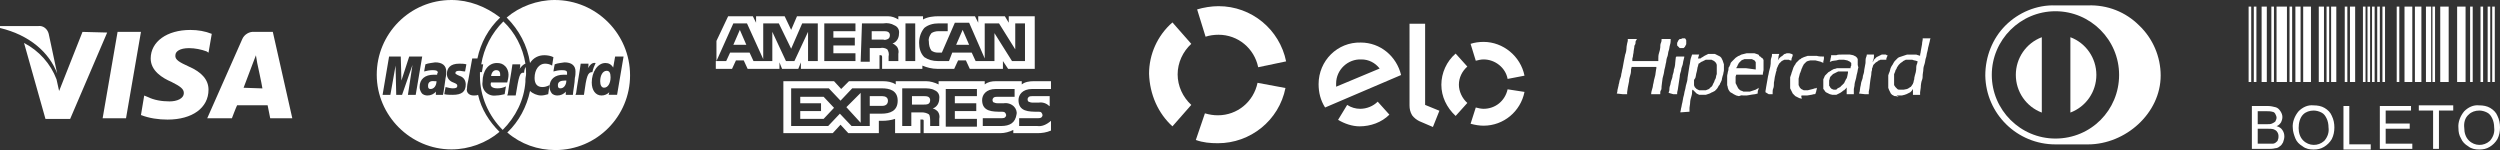
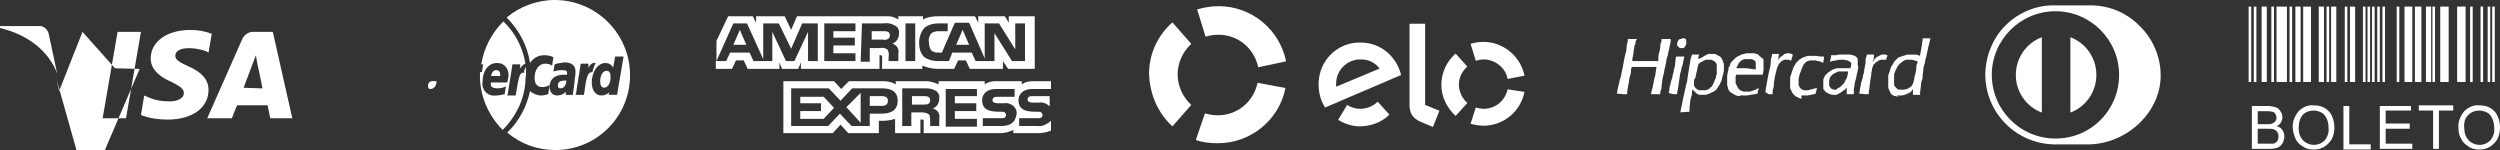
<svg xmlns="http://www.w3.org/2000/svg" id="Camada_2" viewBox="0 0 384.88 23.1">
  <rect x="0" y="0" width="384.88" height="23.1" fill="#333333" stroke="none" />
  <defs>
    <style>.cls-1{fill:#fff;}</style>
  </defs>
  <g id="Camada_1-2">
-     <path class="cls-1" d="m15.8,18.21l2.3-13.3h3.6l-2.3,13.3h-3.6Zm16.8-13c-1-.4-2.1-.6-3.3-.6-3.6,0-6.1,1.8-6.1,4.4,0,1.9,1.8,3,3.2,3.6,1.4.7,1.9,1.1,1.9,1.7,0,.9-1.1,1.3-2.2,1.3-1.2,0-2.4-.2-3.4-.7l-.5-.2-.5,3c1.3.5,2.7.7,4.1.7,3.8,0,6.3-1.8,6.3-4.6,0-1.5-1-2.7-3.1-3.6-1.3-.6-2.1-1-2-1.7,0-.6.7-1.1,2.1-1.1.9,0,1.9.2,2.7.5l.3.2.5-2.9m9.4-.3h-2.8c-.8-.1-1.6.4-1.9,1.1l-5.4,12.2h3.8s.6-1.6.8-2h4.7c.1.5.4,2,.4,2h3.4l-3-13.3h0Zm-4.5,8.6c.3-.8,1.4-3.7,1.4-3.7,0,0,.3-.8.5-1.3l.2,1.2s.7,3.2.8,3.9l-2.9-.1ZM12.7,4.91l-3.6,9.1-.4-1.8c-.9-2.4-2.7-4.4-5-5.6l3.3,11.7h3.8l5.7-13.3-3.8-.1" />
+     <path class="cls-1" d="m15.8,18.21l2.3-13.3h3.6l-2.3,13.3h-3.6Zm16.8-13c-1-.4-2.1-.6-3.3-.6-3.6,0-6.1,1.8-6.1,4.4,0,1.9,1.8,3,3.2,3.6,1.4.7,1.9,1.1,1.9,1.7,0,.9-1.1,1.3-2.2,1.3-1.2,0-2.4-.2-3.4-.7l-.5-.2-.5,3c1.3.5,2.7.7,4.1.7,3.8,0,6.3-1.8,6.3-4.6,0-1.5-1-2.7-3.1-3.6-1.3-.6-2.1-1-2-1.7,0-.6.7-1.1,2.1-1.1.9,0,1.9.2,2.7.5l.3.2.5-2.9m9.4-.3h-2.8c-.8-.1-1.6.4-1.9,1.1l-5.4,12.2h3.8s.6-1.6.8-2h4.7c.1.5.4,2,.4,2h3.4l-3-13.3h0Zm-4.5,8.6c.3-.8,1.4-3.7,1.4-3.7,0,0,.3-.8.5-1.3l.2,1.2s.7,3.2.8,3.9l-2.9-.1ZM12.7,4.91l-3.6,9.1-.4-1.8l3.3,11.7h3.8l5.7-13.3-3.8-.1" />
    <path class="cls-1" d="m5.9,4.01H0v.3c4.6,1.1,7.6,3.8,8.8,7l-1.3-6.1c-.2-.8-.9-1.3-1.6-1.2" />
-     <path class="cls-1" d="m71.9,13.6c0-.4.1-.9.2-1.3.1-.5.6-3.3.6-3.3h.8c.5-2.4,1.7-4.6,3.5-6.3-2.2-1.7-4.8-2.7-7.5-2.7-6.4,0-11.5,5.2-11.5,11.5s5.2,11.5,11.5,11.5c2.7,0,5.4-1,7.4-2.7-1.6-1.6-2.8-3.5-3.3-5.7-.2.1-.4.1-.7.1s-.6-.1-.8-.3c-.2-.2-.3-.5-.2-.8Zm-9.1,1l.7-4.6-1.6,4.6h-.9l-.1-4.5-.8,4.5h-1.2l1-5.9h1.8l.1,3.7,1.2-3.7h2l-1,5.9h-1.2Zm4.3,0v-.5c-.3.4-.8.6-1.3.6-.3,0-.7-.1-.9-.4-.2-.3-.3-.6-.3-.9,0-1.2.8-1.9,2.2-1.9h.5c0-.1,0-.2.1-.3,0-.3-.2-.4-.8-.4-.5,0-.9.1-1.3.2,0-.1.2-1.1.2-1.1.5-.2,1-.2,1.5-.3,1.1,0,1.7.5,1.7,1.4,0,.3,0,.6-.1,1-.1.7-.3,2.2-.4,2.6h-1.1Zm3.7-2.9c.6.2.9.7.9,1.3,0,1.1-.6,1.6-2,1.6-.4,0-.9,0-1.3-.1,0-.1.2-1.1.2-1.1.4.1.8.2,1.1.2.5,0,.7-.1.7-.4,0-.2-.1-.3-.6-.5-.6-.2-1-.7-1-1.3,0-.9.5-1.6,1.9-1.6.4,0,.7,0,1.1.1l-.2,1.1c-.3,0-.6-.1-.9-.1-.4,0-.6.1-.6.4.1.1.2.2.7.4h0Z" />
    <path class="cls-1" d="m65.9,13.2c0,.1,0,.3.1.4s.2.1.3.1c.5,0,.9-.5.9-1.2h-.3c-.7-.1-1,.2-1,.7Z" />
    <path class="cls-1" d="m86.99,12.4c-.7,0-1.1.2-1.1.7,0,.1,0,.3.1.4.1.1.2.1.3.1.5,0,.9-.5.9-1.2h-.2Z" />
    <path class="cls-1" d="m85.4,0c-2.7,0-5.4,1-7.4,2.7,1.9,1.9,3.2,4.3,3.6,7,.5-.8,1.3-1.2,2.2-1.2.5,0,1,.1,1.4.3l-.2,1.3c-.3-.2-.7-.3-1.1-.3-.9,0-1.6.9-1.6,2.2,0,.9.4,1.4,1.2,1.4.4,0,.7-.1,1.1-.3l-.2,1.4c-.4.1-.7.2-1.1.2-.6,0-1.3-.3-1.7-.7-.5,2.4-1.7,4.7-3.5,6.4,2.1,1.8,4.7,2.7,7.4,2.7,6.4,0,11.5-5.2,11.5-11.5,0-6.4-5.2-11.6-11.6-11.6Zm2.8,14.6h-1.1v-.5c-.3.4-.8.6-1.3.6-.3,0-.7-.1-.9-.4-.2-.3-.3-.6-.3-.9,0-1.2.8-1.9,2.2-1.9h.5v-.3c0-.3-.2-.4-.8-.4-.5,0-.9.1-1.3.2,0-.1.2-1.1.2-1.1.5-.2,1-.2,1.5-.3,1.1,0,1.7.5,1.7,1.4,0,.3,0,.6-.1,1,0,.7-.3,2.2-.3,2.6h0Zm1.7,0h-1.3l.1-.3c.2-1.5.5-3,.7-4.5h1.2c0,.2,0,.5-.1.7.4-.6.7-.9,1.2-.8-.2.4-.4.9-.5,1.4-.7,0-.9.5-1.3,3.5h0Zm3.8,0l.1-.4c-.3.3-.7.5-1.2.5-.9,0-1.5-.8-1.5-2,0-1.6.9-3,2.1-3,.5,0,.9.2,1.2.7l.3-1.7h1.3l-1,5.9h-1.3Z" />
    <path class="cls-1" d="m93.4,10.9c-.6,0-1,.7-1,1.6,0,.6.2,1,.6,1,.6,0,1-.7,1-1.6,0-.7-.2-1-.6-1Z" />
    <path class="cls-1" d="m76.4,10.8c-.4,0-.7.3-.8.9h1.4c0-.2.1-.9-.6-.9Z" />
    <path class="cls-1" d="m80.99,11.4c0-.4,0-.8-.1-1.1-.1.3-.2.6-.2.9-.7-.1-.8.5-1.3,3.5h-1.3l.1-.3c.2-1.5.5-3,.7-4.5h1.2c0,.2,0,.5-.1.7.3-.4.6-.7.9-.8-.4-2.5-1.6-4.8-3.4-6.5-1.8,1.8-3,4.1-3.4,6.6h.3l-.2,1.2h-.3v.6c0,3.1,1.3,6.1,3.5,8.3,2-2,3.3-4.6,3.5-7.4v-.3c0-.4.1-.6.1-.9h0Zm-4.4,2.2c.5,0,.9-.1,1.3-.3l-.2,1.2c-.4.1-.9.2-1.3.2-.6.1-1.2-.1-1.6-.5s-.6-1-.5-1.6c0-1.7.9-2.9,2.2-2.9.5,0,.9.1,1.3.5.3.3.5.8.5,1.3,0,.4-.1.8-.2,1.2h-2.5c-.2.6.2.9,1,.9h0Z" />
    <path class="cls-1" d="m258.8,7.4h.4l.1-.1.1-.1.1-.2.1-.2v-.6l-.1-.1.1-.1h-.1l-.1-.1h-.4l-.2.1h-.2l-.1.1-.1.1-.1.2-.1.2v.4l.1.1.1.1.1.1.1.1h.2Zm28.3,7.1h.6v-.4l.1-.5c0-.3.1-.7.1-.9s.1-.6.1-.7.1-.4.1-.7.1-.5.1-.5v-.2c0-.1.1-.2.1-.3l.1-.3.2-.2.2-.2.2-.1c.1-.1.2-.2.3-.2l.2-.1h.9c0-.1,0-.3.1-.4l.1-.3h-.1c-.1,0-.1-.1-.2-.1h-.6l-.2.1-.2.1-.2.1-.2.1-.2.2-.2.2-.1.2c0,.1-.1.1-.1.2,0,0,0-.2.1-.4s.1-.5.1-.5v-.3h-1.1s0,.2-.1.4-.1.6-.1.9c-.1.4-.1.7-.2,1.1,0,.3-.1.6-.2.9,0,.2-.1.6-.2.8s-.1.6-.2.9l-.1.7-.1.3.9.1Zm-14.8,0h.6v-.3c0-.1,0-.4.1-.6s.1-.6.1-.9c.1-.4.1-.8.2-1.1.1-.3.1-.6.2-.7v-.2c0-.1.1-.2.1-.3.1-.1.1-.3.2-.4l.1-.2.2-.2.2-.2.2-.1.2-.1h.7l.2.1h.2v-.1c0-.1,0-.2.1-.4s.1-.4.1-.4c-.1,0-.1-.1-.2-.1s-.2-.1-.4-.1h-.3c-.1,0-.2.1-.3.1s-.2.1-.3.2c-.1.1-.2.2-.3.2-.1.1-.2.2-.3.3l-.2.3v.1-.1c0-.1.1-.3.1-.5s.1-.4.1-.4v-.1h-1.1v.1s0,.3-.1.5-.1.7-.1.9-.1.7-.2,1c-.1.3-.1.6-.2.9-.1.6-.2,1.2-.3,1.7,0,.2-.1.5-.1.6v.2h0l.5.3Zm-14.7,0h.6v-.1c0-.1,0-.3.1-.6.1-.7.2-1.4.3-2,0-.3.1-.6.2-.9,0-.2.1-.6.2-.8s.1-.6.2-.9.1-.5.1-.5h-1.2l-.1.1c0,.2-.1.6-.1.9s-.1.8-.2,1c0,.3-.1.6-.2.9,0,.2-.1.6-.2.8s-.1.6-.2.8-.1.6-.1.7-.1.3-.1.3v.1l.7.2Zm-7.8,0h.7v-.3c0-.2.1-.5.1-.7l.2-1c0-.3.1-.7.2-1s.1-.6.1-.8c0-.1.1-.3.1-.4h3.8v.2c0,.1-.1.4-.1.6s-.1.7-.2,1-.1.6-.2.9c0,.2-.1.6-.2.9s-.1.6-.1.6h1.4v-.2c0-.1,0-.3.1-.4s.1-.4.1-.6.1-.6.1-.8.1-.7.2-1,.1-.7.2-1c.1-.3.1-.6.2-.9,0-.2.1-.7.2-.9s.1-.7.2-.9.1-.6.2-.9.1-.6.1-.7v-.2h-1.4v.1c0,.1,0,.3-.1.5s-.1.5-.1.7-.1.6-.2.9-.1.6-.1.9v.3h-4v-.3c0-.2.1-.3.1-.5s.1-.4.1-.7c0-.2.1-.5.1-.6s0-.3.1-.4.1-.4.1-.5.2-.3.2-.4h-1.4v.3c0,.1-.1.3-.1.4s-.1.4-.1.7-.1.8-.2,1l-.2,1c-.1.4-.1.7-.2,1.1-.1.3-.1.6-.2.9,0,.2-.1.6-.2.8s-.1.6-.2.8c0,.2-.1.4-.1.5s-.1.3-.1.5-.1.4-.1.4h0l.9.1h0Zm42.4.2h.6c.1,0,.3-.1.4-.1s.2-.1.3-.1l.2-.1.2-.1.2-.1.2-.2c.1-.1.1-.2.2-.3h0v.9h1.1v-.4l.1-.7c0-.4.1-1,.2-1.2s.1-.6.1-.8.1-.5.1-.8.1-.6.2-.9.1-.7.2-.9.1-.6.2-.9.1-.6.2-.9.1-.5.2-.8c0-.2.1-.3.1-.4h-1.2v.2c0,.1-.1.4-.1.7-.1.4-.1.7-.2,1.1,0,.2-.1.4-.1.6v.1h0s-.2-.1-.3-.1l-.3-.1h-1.4l-.3.1-.3.1-.3.1-.3.1-.2.1-.2.2-.2.2c-.1.1-.2.2-.3.4l-.1.2-.2.3c-.1.2-.2.4-.2.5s-.1.4-.2.6l-.1.3v1.9c0,.1.1.2.1.3l.1.2.1.2.1.2.1.1.1.1.2.1c.1.1.2.1.4.1.1,0,.2.1.4.1-.5-.3-.3-.2-.1-.2h0Zm.5-.9h-.3c-.1,0-.2,0-.3-.1l-.1-.1-.1-.1-.1-.1-.2-.3v-1.7l.1-.2c0-.1.1-.2.1-.3s.1-.2.1-.2c.1-.1.1-.3.2-.4.1-.1.1-.2.2-.3.1-.1.2-.2.3-.3s.2-.1.3-.2l.1-.1.2-.1.2-.1h1l.3.1c.2,0,.3.1.4.1h.1v.1s0,.2-.1.4-.1.6-.1.8-.1.6-.2.9-.1.5-.1.6-.1.2-.1.4c0,.1-.1.2-.1.3-.1.1-.1.2-.2.3-.1.1-.1.2-.2.2-.1.1-.2.1-.3.2l-.2.1-.5.1h-.4Zm-10.4.8h.4l.2-.1.2-.1.2-.1c.1-.1.2-.1.3-.2.1-.1.2-.2.3-.2.1-.1.2-.2.3-.3,0-.1.1-.1.1-.1v1h1.1v-.8l.1-.5c0-.3.1-.7.2-1s.1-.6.2-.9.1-.7.2-.9l-.1-.4v-.9l-.1-.2-.1-.1-.1-.1-.2-.1-.2-.1-.5-.1h-1.3c-.3,0-.6,0-.8.1h-.8v.2c0,.1-.1.3-.1.5,0,.1-.1.2-.1.3.1,0,.2,0,.3-.1.1,0,.5-.1.7-.1l.4-.1h.8l.5.1.2.1.2.1.1.1.1.1v.4l-.1.2v.2h-2.1l-.3.1c-.2,0-.3.1-.5.2,0,0-.1,0-.1.1-.1,0-.2.1-.2.1l-.2.1-.2.2c-.1.1-.2.2-.3.3s-.1.2-.2.4l-.1.2v1.5l.1.1c.1.1.1.2.2.3l.1.1.2.1.2.1.2.1c.1,0,.3.1.4.1h.2Zm.4-.8h-.4c-.1,0-.2-.1-.3-.1l-.1-.1-.1-.1q-.1-.1-.1-.2l-.1-.1v-.8c0-.1.1-.2.1-.4l.1-.2.2-.2.2-.2.2-.1.2-.1.2-.1.2-.1h1.5v.2c0,.1-.1.4-.1.5s-.1.4-.2.5-.1.2-.1.2c0,.1-.1.1-.1.2l-.1.2-.2.2q-.1.1-.2.2s-.1,0-.1.1l-.1.1-.2.1-.2.1-.2.2h0Zm-5.2.9h.7c.2,0,.5-.1.6-.1.2,0,.3-.1.5-.1.1,0,.2,0,.2-.1s.1-.2.1-.3.1-.4.1-.4v-.2h0c-.1.1-.2.1-.3.1l-.3.1-.4.1-.4.1h-.6l-.2-.1-.2-.1-.1-.1-.1-.1-.1-.2-.1-.2v-1l.1-.4.1-.4.1-.2c0-.1.1-.2.1-.3s.1-.2.1-.3c.1-.1.1-.3.2-.4l.1-.2.1-.1.1-.1.1-.1.1-.1.2-.1c.1,0,.3-.1.4-.1h.8l.4.1.4.1.2.1c.1,0,.2.1.2.1v-.2c0-.1.1-.3.1-.5v-.3h-.3c-.1,0-.5,0-.8-.1h-1.4l-.3.1-.3.1-.2.1c-.1,0-.2.1-.3.2-.1,0-.2.1-.2.1-.1.1-.2.2-.3.3l-.2.2-.1.2c-.1.1-.2.3-.3.5l-.1.3-.1.3c-.1.2-.1.4-.2.6l-.1.3v1.7l.1.2.1.2.1.2.1.2.2.2.2.2.2.1.2.1.2.1c.1,0,.3.1.4.1-.2-.6,0-.5.1-.5h0Zm-9.2,0h.6c.2,0,.5-.1.6-.1s.5-.1.7-.1l.4-.1v-.1c0-.1,0-.3.1-.5l.1-.3h0l-.1.1c-.1,0-.2.1-.4.2l-.3.1-.3.1-.3.1h-1l-.2-.1c-.1,0-.2-.1-.3-.1l-.1-.1-.2-.2-.1-.2-.1-.2-.1-.2-.1-.2v-1l.1-.3h4.1v-.2c0-.1.1-.4.1-.5v-1.6l-.1-.1c0-.1-.1-.2-.2-.2q-.1-.1-.2-.2c-.1,0-.2-.1-.2-.2l-.1-.1-.3-.1-.3-.1h-1.2l-.4.1-.4.1-.2.1c-.1.1-.3.1-.4.2-.1.1-.2.1-.3.2-.1.1-.2.2-.3.3s-.2.2-.3.3-.2.2-.2.4c-.1.1-.1.3-.2.4s-.1.2-.1.4-.1.3-.1.4c0,.2-.1.4-.1.6v1.4c0,.1.1.2.1.4,0,.1.1.2.1.3.1.1.1.2.2.3.1.1.2.2.3.2.1.1.2.1.3.2l.2.1.2.1c.1,0,.3.1.4.1s.4-.2.6-.1h0Zm.5-4.2h-1.5s0-.1.1-.2.1-.3.2-.4l.1-.2.2-.2.2-.2.2-.1c.1,0,.2-.1.3-.1h1.1l.2.1.2.1.1.1c0,.1.1.1.1.2v1.1l-1.5-.2Zm-8.7,6.7h0v-.6c0-.2.1-.5.1-.8s.1-.7.2-1,.1-.5.1-.7c0-.1,0-.2.1-.3l.1.1.1.1.2.2.2.2.2.1.2.1h1l.3-.1.3-.1.2-.1c.1-.1.3-.1.4-.2l.2-.1.2-.2c.1-.1.2-.2.3-.4,0-.1.1-.1.1-.2l.1-.1c.1-.1.1-.3.2-.4.1-.2.2-.4.2-.6l.1-.4.1-.3c0-.2.1-.4.1-.6v-.9l-.1-.3-.1-.3-.1-.2-.1-.2h0l-.2-.2-.4-.2-.2-.1-.2-.1h-1l-.2.1-.2.1-.2.1c-.1.1-.2.1-.3.2-.1,0-.1.1-.2.1l-.1.1h-.4s.1-.3.1-.3c0-.1.1-.3.1-.3h-1.1l-.2.6c-.1.3-.1.8-.2,1.1-.1.6-.2,1.3-.3,1.9,0,.3-.1.7-.2,1s-.1.6-.2.9-.1.6-.2.9c-.1.3-.1.6-.2,1-.1.3-.1.6-.2.9,0,.2-.1.5-.1.5v.1l1.4-.1h0Zm1.9-3.3h-.4l-.2-.1-.2-.1-.1-.1-.1-.1-.1-.1c0-.1-.1-.2-.1-.3v-.8l.2-.3c.1-.3.1-.6.2-.9.1-.3.1-.7.2-.9l.1-.4.2-.1c.1-.1.2-.2.3-.2l.2-.1.2-.1.2-.1h.9l.2.1.2.1.1.1.1.1.1.1c0,.1.1.2.1.3v1.4l-.1.3c0,.2-.1.5-.2.6l-.1.3-.1.2c-.1.1-.1.3-.2.4-.1.1-.1.2-.2.2q-.1.1-.2.2l-.1.1-.5.2h-.6Z" />
    <path class="cls-1" d="m185.6,5.65c.6-.2,1.3-.3,2-.3,3,0,5.5,2.1,6.1,5l4.3-.9c-1-4.9-5.3-8.5-10.4-8.5-1.1,0-2.3.2-3.3.5l1.3,4.2h0Z" />
    <path class="cls-1" d="m180.5,19.45l2.9-3.3c-1.3-1.2-2.1-2.9-2.1-4.7s.8-3.5,2.1-4.7l-2.9-3.3c-2.3,2-3.6,4.9-3.6,7.9.1,3.2,1.4,6.1,3.6,8.1Z" />
    <path class="cls-1" d="m193.6,12.75c-.6,2.9-3.1,5-6.1,5-.7,0-1.3-.1-2-.3l-1.4,4.1c1.1.4,2.2.5,3.4.5,5,0,9.4-3.5,10.4-8.5l-4.3-.8h0Z" />
    <path class="cls-1" d="m212.1,15.65c-.7.7-1.7,1.1-2.7,1.1-.7,0-1.4-.2-2-.6l-1.4,2.3c1,.6,2.2,1,3.3,1,1.7,0,3.4-.6,4.6-1.8l-1.8-2h0Zm-2.6-9.1c-3.6-.1-6.5,2.8-6.5,6.4,0,1.3.3,2.5,1,3.6l11.7-5c-.7-2.9-3.2-5-6.2-5m-3.8,6.8v-.5c0-2.1,1.8-3.8,3.9-3.7,1.1,0,2.1.5,2.8,1.4l-6.7,2.8Zm13.7-9.7v12.5l2.2.9-1,2.5-2.1-.9c-.4-.2-.8-.5-1.1-.9-.3-.5-.4-1-.4-1.5V3.65h2.4Zm7.8,5.7c.4-.1.8-.2,1.2-.2,1.8,0,3.4,1.3,3.7,3l2.6-.5c-.6-3-3.3-5.2-6.3-5.2-.7,0-1.4.1-2,.3l.8,2.6h0Zm-3.1,8.5l1.8-2c-.8-.7-1.3-1.8-1.3-2.8,0-1.1.5-2.1,1.3-2.8l-1.8-2c-1.4,1.2-2.2,3-2.2,4.8,0,1.8.8,3.5,2.2,4.8h0Zm8-4.1c-.4,1.8-1.9,3-3.7,3-.4,0-.8-.1-1.2-.2l-.8,2.5c.7.2,1.4.3,2,.3,3.1,0,5.7-2.2,6.3-5.2l-2.6-.4h0Z" />
    <path class="cls-1" d="m321.44.83h-5c-2.9-.1-5.7,1.1-7.7,3.1-2,2-3.1,4.8-3.1,7.7.1,5.9,4.9,10.6,10.8,10.6h5c5.8,0,11.2-4.8,11.2-10.6,0-2.9-1.2-5.7-3.3-7.7-2.1-2.1-4.9-3.2-7.9-3.1Zm-5,20.5c-5.4,0-9.8-4.4-9.8-9.8s4.4-9.8,9.8-9.8,9.8,4.4,9.8,9.8-4.3,9.8-9.8,9.8h0Z" />
    <path class="cls-1" d="m310.34,11.53h0c0,2.6,1.6,4.9,4,5.8V5.73c-2.4.9-4,3.2-4,5.8Z" />
    <path class="cls-1" d="m318.74,5.73v11.6h0c2.4-.9,4-3.2,4-5.8s-1.6-4.9-4-5.8Z" />
    <path class="cls-1" d="m148.2,4.6l-1,2.3h2l-1-2.3Zm-11.5,1.4c.2-.1.3-.3.3-.6,0-.2-.1-.4-.3-.5-.2-.1-.5-.1-.7-.1h-1.8v1.3h1.8c.2.1.5,0,.7-.1h0Zm-22.8-1.4l-1,2.3h2l-1-2.3Zm45.8,14.8h-2.8v-1.2h2.8c.2,0,.4,0,.6-.1.1-.1.2-.2.2-.4,0-.1-.1-.3-.2-.4-.1-.1-.3-.1-.5-.1-1.4,0-3,0-3-1.8,0-.8.6-1.7,2.1-1.7h2.9v-1.2h-2.7c-.6,0-1.3.1-1.8.5v-.5h-4c-.6,0-1.2.1-1.7.5v-.5h-7.1v.5c-.6-.3-1.3-.5-1.9-.5h-4.7v.5c-.6-.4-1.3-.5-2-.5h-5.2l-1.2,1.2-1.1-1.2h-7.8v8h7.6l1.2-1.3,1.2,1.3h4.7v-1.9h.5c.7,0,1.4-.1,2-.3v2.2h3.9v-2.1h.2c.2,0,.3,0,.3.2v1.9h11.8c.7,0,1.4-.2,2-.5v.5h3.7c.7,0,1.4-.1,2.1-.4v-1.5c-.7.6-1.4.9-2.1.8h0Zm-24-1.9h-1.8v1.9h-2.8l-1.8-1.9-1.8,1.9h-5.7v-5.8h5.8l1.8,1.9,1.8-1.9h4.6c1.1,0,2.4.3,2.4,1.9s-1.2,2-2.5,2h0Zm8.7-.3c.2.3.3.7.2,1.1v1.1h-1.4v-.7c0-.3,0-.9-.2-1.1-.3-.2-.7-.3-1.1-.3h-1.6v2.1h-1.4v-5.8h3.3c.6,0,1.2,0,1.7.3.5.2.8.7.7,1.3,0,.7-.4,1.3-1,1.5.4.1.6.3.8.5h0Zm6-2.4h-3.4v1.1h3.3v1.2h-3.3v1.2h3.4v1.2h-4.8v-5.8h4.8v1.1Zm3.7,4.6h-2.8v-1.2h2.8c.2,0,.4,0,.6-.1.1-.1.2-.2.2-.4,0-.1-.1-.3-.2-.4-.2-.1-.3-.1-.5-.1-1.4,0-3,0-3-1.8,0-.8.6-1.7,2.1-1.7h2.9v1.2h-2.6c-.2,0-.4,0-.6.1-.1.1-.2.2-.2.4s.1.4.3.4c.2.1.4.1.6.1h.8c.6-.1,1.2.1,1.6.5.3.3.5.8.4,1.2-.2,1.3-1,1.8-2.4,1.8h0Zm-11.2-4.5c-.2-.1-.5-.1-.7-.1h-1.8v1.3h1.8c.2,0,.5,0,.7-.1s.3-.3.3-.6c0-.2-.1-.4-.3-.5h0Zm16.1-.1c-.2,0-.4,0-.6.1-.1.1-.2.2-.2.4s.1.4.3.4c.2.1.4.1.6.1h.8c.6-.1,1.2.1,1.6.5.1,0,.1.1.1.1v-1.6h-2.6Zm-23.2,0h-1.9v1.5h1.9c.6,0,.9-.3.9-.8s-.4-.7-.9-.7h0Zm-12.6,0v1.1h3.2v1.2h-3.2v1.2h3.6l1.6-1.7-1.6-1.7h-3.6v-.1Zm9.3,4.1v-4.6l-2.2,2.2,2.2,2.4h0Zm-9.2-9.3v1h12.1v-2.1h.2q.2,0,.2.3v1.8h6.2v-.5c.7.3,1.5.5,2.3.5h2.6l.6-1.3h1.2l.6,1.3h5.1v-1.2l.8,1.2h4.1V2.5h-4v1l-.6-1h-4.1v1l-.5-1h-5.6c-.8,0-1.7.1-2.4.5v-.5h-3.8v.5c-.5-.3-1-.5-1.6-.5h-14l-.9,2.1-1-2.1h-4.4v1l-.5-1h-3.8l-1.8,3.8v3.1l2.6-5.8h2.1l2.5,5.5V3.6h2.4l1.9,3.9,1.7-3.9h2.4v5.8h-1.5v-4.5l-2.1,4.5h-1.3l-2.1-4.5v4.5h-2.9l-.6-1.3h-3l-.6,1.3h-1.6v1.2h2.5l.6-1.3h1.2l.6,1.3h4.9v-1l.4,1h2.5l.4-1h0Zm19-5.3c.6-.5,1.4-.7,2.2-.7h1.4v1.2h-1.4c-.4,0-.8.1-1.1.3-.3.4-.5.8-.4,1.3,0,.5.1,1,.4,1.4.3.2.6.3,1,.3h.6l2-4.6h2.2l2.4,5.5V3.6h2.2l2.5,4V3.6h1.5v5.8h-2l-2.7-4.3v4.3h-2.9l-.6-1.3h-3l-.5,1.3h-1.7c-.8,0-1.5-.2-2.1-.6-.6-.6-.8-1.4-.8-2.2,0-.9.3-1.7.8-2.3h0Zm-2.9-.7h1.5v5.8h-1.5V3.6Zm-6.7,0h3.3c.6-.1,1.2,0,1.7.3.5.2.8.7.7,1.3,0,.7-.4,1.3-1,1.5.3.1.5.3.7.5.2.3.3.7.2,1.1v1.1h-1.5v-.7c.1-.4,0-.8-.2-1.1-.3-.2-.7-.3-1.1-.2h-1.6v2.1h-1.4l.2-5.9h0Zm-5.8,0h4.8v1.2h-3.4v1h3.3v1.2h-3.3v1.2h3.4v1.2h-4.8V3.6Z" />
    <path class="cls-1" d="m346.18,1.02h.4v11.6h-.4V1.02Zm.8,0h.4v11.6h-.4V1.02Zm2.7,0h.4v11.6h-.4V1.02Zm8.5,0h.4v11.6h-.4V1.02Zm2.8,0h.4v11.6h-.4V1.02Zm2.8,0h.4v11.6h-.4V1.02Zm.7,0h.4v11.6h-.4V1.02Zm.7,0h.4v11.6h-.4V1.02Zm.8,0h.4v11.6h-.4V1.02Zm.8,0h.4v11.6h-.4V1.02Zm2.2,0h.4v11.6h-.4V1.02Zm5.5,0h.4v11.6h-.4V1.02Zm5.8,0h.4v11.6h-.4V1.02Zm1.6,0h.4v11.6h-.4V1.02Zm1.1,0h.4v11.6h-.4V1.02Zm.7,0h.4v11.6h-.4V1.02Zm-31.2,0h.4v11.6h-.4V1.02Zm-4.3,0h.8v11.6h-.8V1.02Zm5.2,0h.8v11.6h-.8V1.02Zm3.6,0h.8v11.6h-.8V1.02Zm1.9,0h.8v11.6h-.8V1.02Zm2.9,0h.8v11.6h-.8V1.02Zm8.4,0h1.2v11.6h-1.2V1.02Zm1.6,0h1v11.6h-1V1.02Zm1.7,0h.8v11.6h-.8V1.02Zm2.2,0h1.3v11.6h-1.3V1.02Zm2.6,0h1.3v11.6h-1.3V1.02Zm-27.8,0h1.6v11.6h-1.6V1.02Zm4.1,0h1.2v11.6h-1.2V1.02Z" />
    <path class="cls-1" d="m346.68,22.92v-6.6h2.5c.4,0,.8.1,1.2.2.3.1.5.3.7.6s.3.6.3.9-.1.6-.2.8c-.2.3-.4.5-.7.6.4.1.7.3.9.6.2.3.3.6.3,1,0,.3-.1.6-.2.9-.1.2-.3.5-.5.6-.2.2-.5.3-.7.3-.4.1-.7.1-1.1.1h-2.5Zm.9-3.8h1.4c.3,0,.6,0,.8-.1.2-.1.4-.2.5-.3.1-.2.2-.4.2-.6s-.1-.4-.2-.6-.3-.3-.4-.3c-.3-.1-.7-.1-1-.1h-1.3v2Zm0,3h2.3c.2,0,.4-.1.5-.2s.3-.2.3-.4c.1-.2.1-.4.1-.6s-.1-.5-.2-.6c-.1-.2-.3-.3-.5-.4-.3-.1-.6-.1-1-.1h-1.5v2.3Zm5.4-2.4c-.1-.9.3-1.9.9-2.6.6-.6,1.4-1,2.3-.9.6,0,1.2.1,1.7.4.5.3.9.7,1.1,1.2.3.6.4,1.2.4,1.8s-.1,1.2-.4,1.8c-.3.5-.7.9-1.2,1.2-.5.3-1,.4-1.6.4s-1.2-.1-1.7-.5c-.5-.3-.9-.7-1.1-1.2-.2-.5-.4-1.1-.4-1.6h0Zm.9,0c0,.7.2,1.4.7,1.9.9.9,2.3.9,3.2.1l.1-.1c.5-.6.7-1.3.6-2,0-.5-.1-1-.3-1.4-.2-.4-.4-.7-.8-.9-.4-.2-.8-.3-1.2-.3-.6,0-1.2.2-1.6.6-.5.5-.7,1.3-.7,2.1h0Zm6.9,3.2v-6.6h.9v5.9h3.3v.8h-4.2v-.1Zm5.6,0v-6.6h4.8v.7h-3.9v2h3.7v.8h-3.7v2.3h4.1v.8s-5,0-5,0Zm8.2,0v-5.9h-2.2v-.8h5.3v.8h-2.2v5.9h-.9Zm3.9-3.2c-.1-.9.3-1.9.9-2.6.6-.6,1.4-1,2.3-.9.6,0,1.2.1,1.7.4.5.3.9.7,1.1,1.2.3.6.4,1.2.4,1.8s-.1,1.2-.4,1.8c-.3.5-.7.9-1.2,1.2-.5.3-1,.4-1.6.4s-1.2-.1-1.7-.5c-.5-.3-.9-.7-1.1-1.2-.3-.5-.4-1-.4-1.6h0Zm.9,0c0,.7.2,1.4.7,1.9.9.9,2.3.9,3.2.1l.1-.1c.5-.6.7-1.3.6-2,0-.5-.1-1-.3-1.4-.2-.4-.4-.7-.8-.9-.4-.2-.8-.3-1.2-.3-.6,0-1.2.2-1.6.6-.6.5-.8,1.3-.7,2.1h0Z" />
  </g>
</svg>